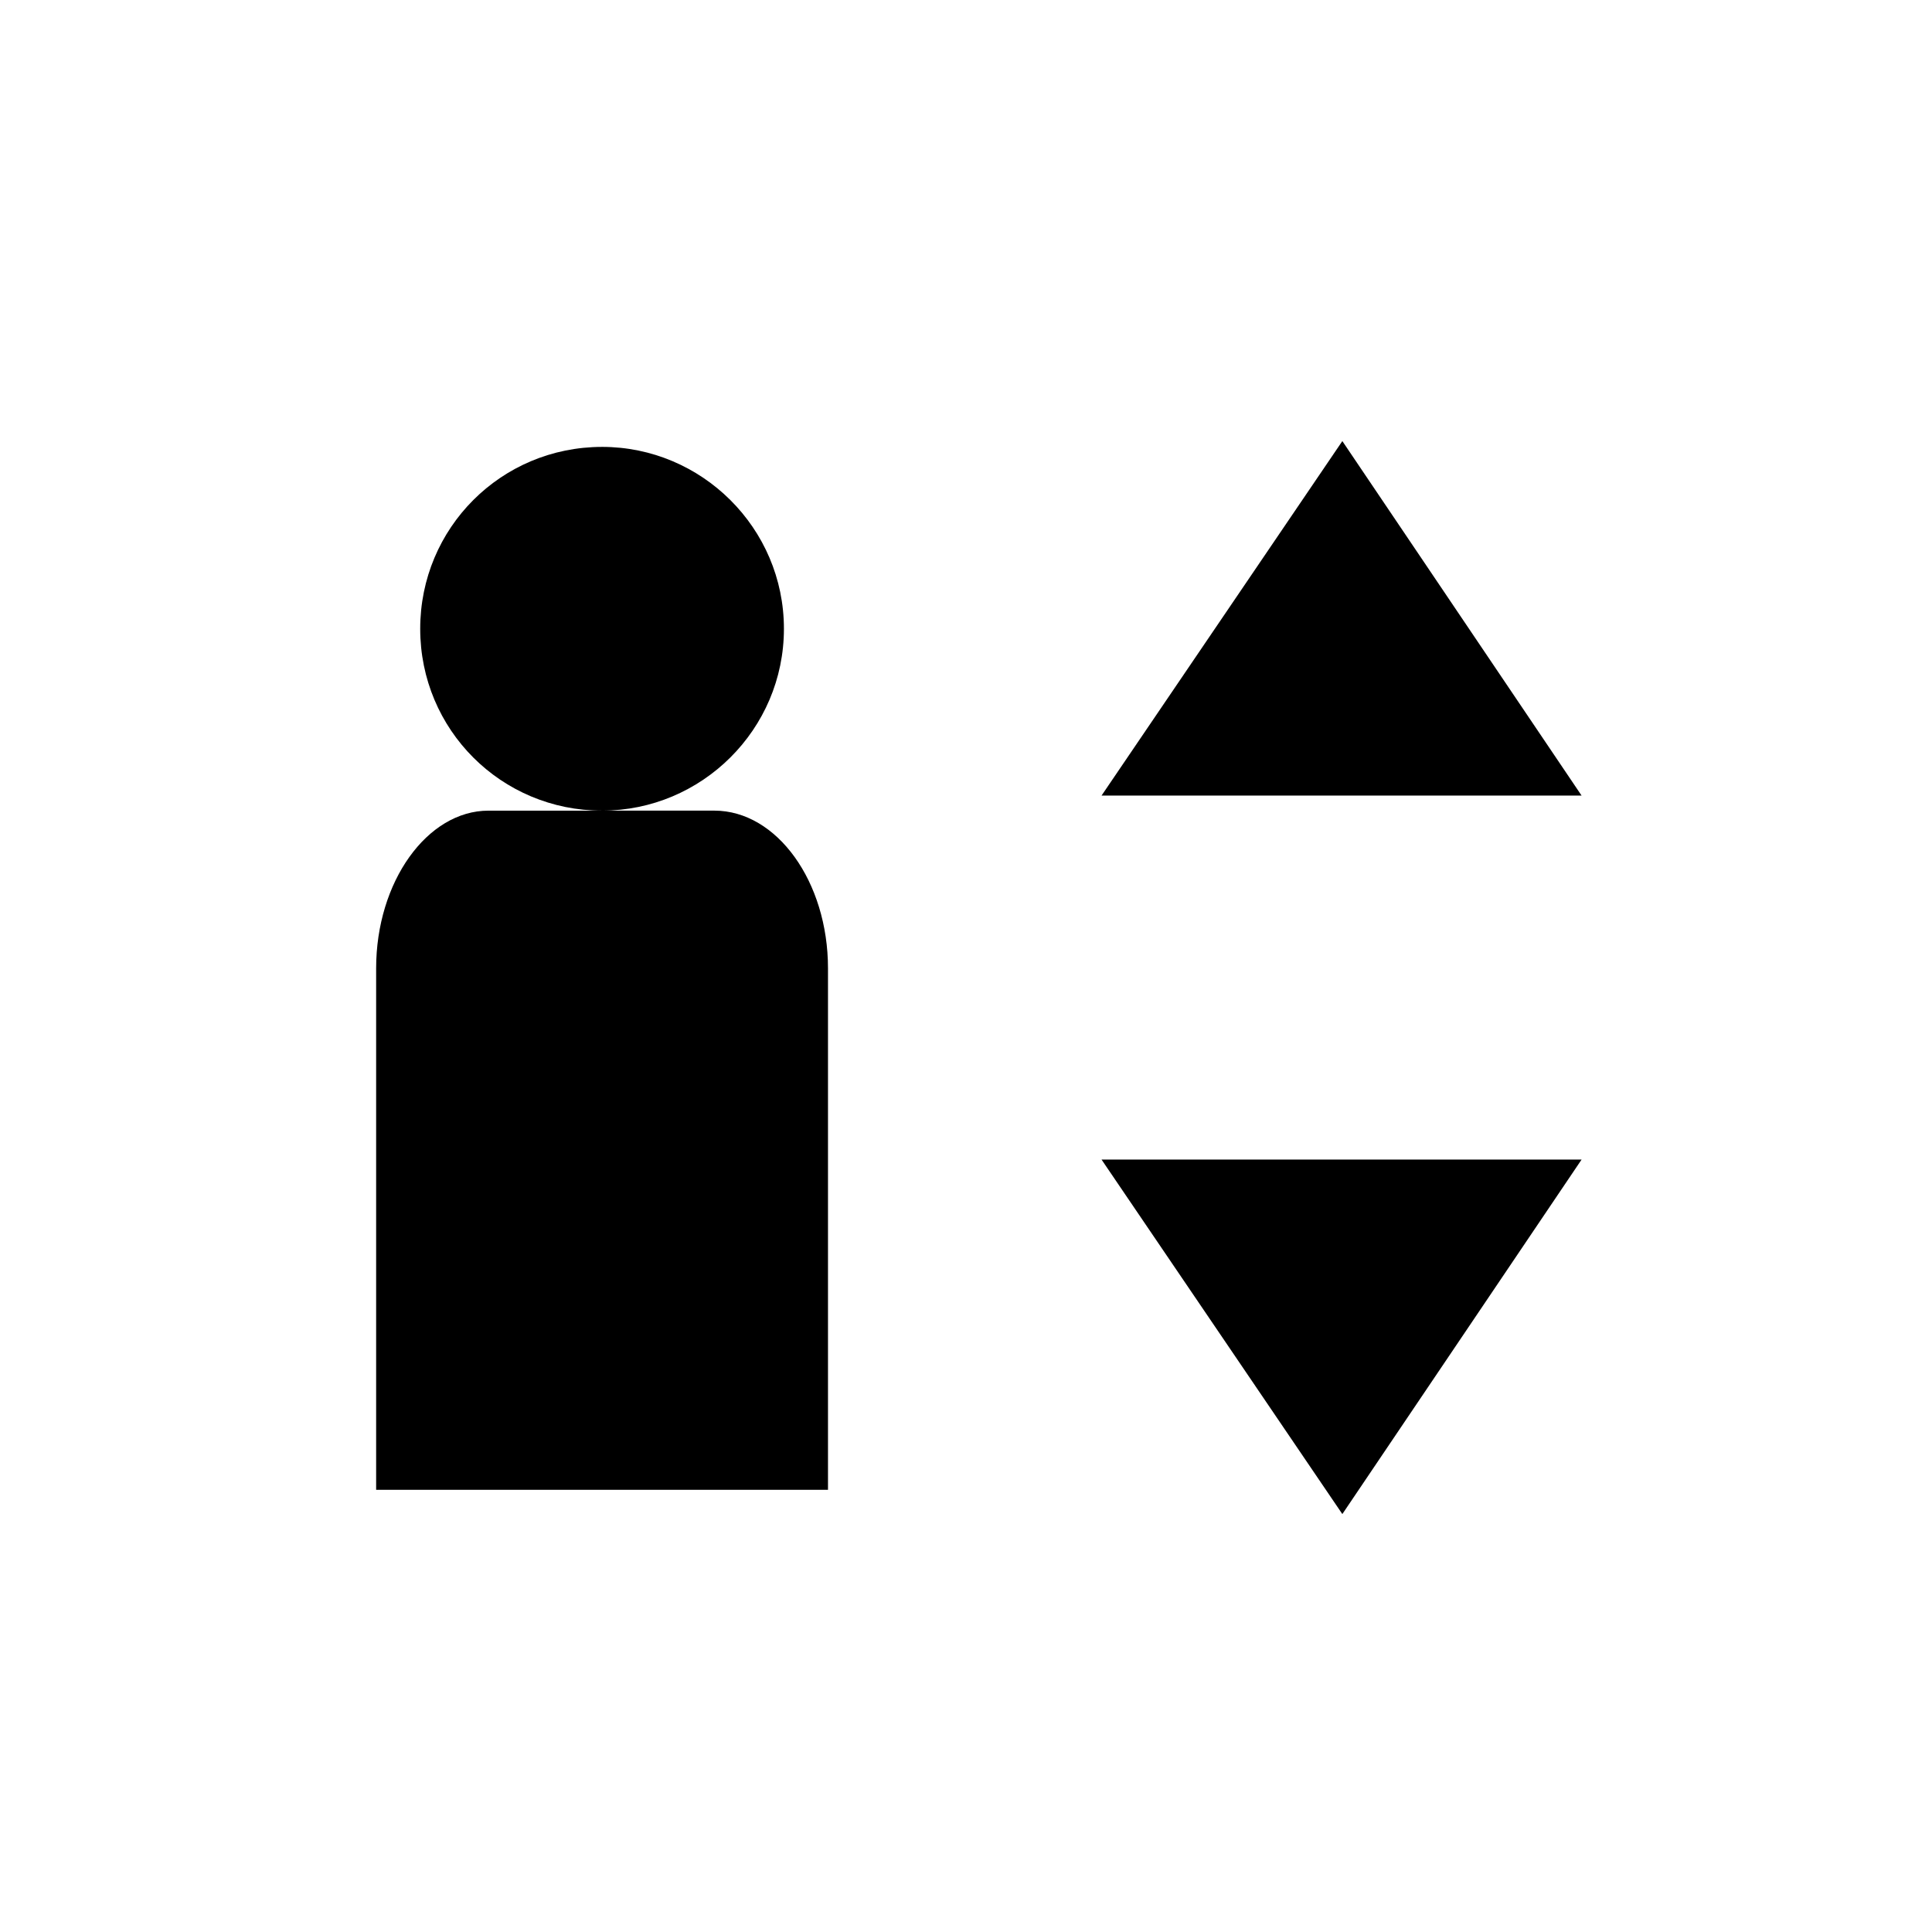
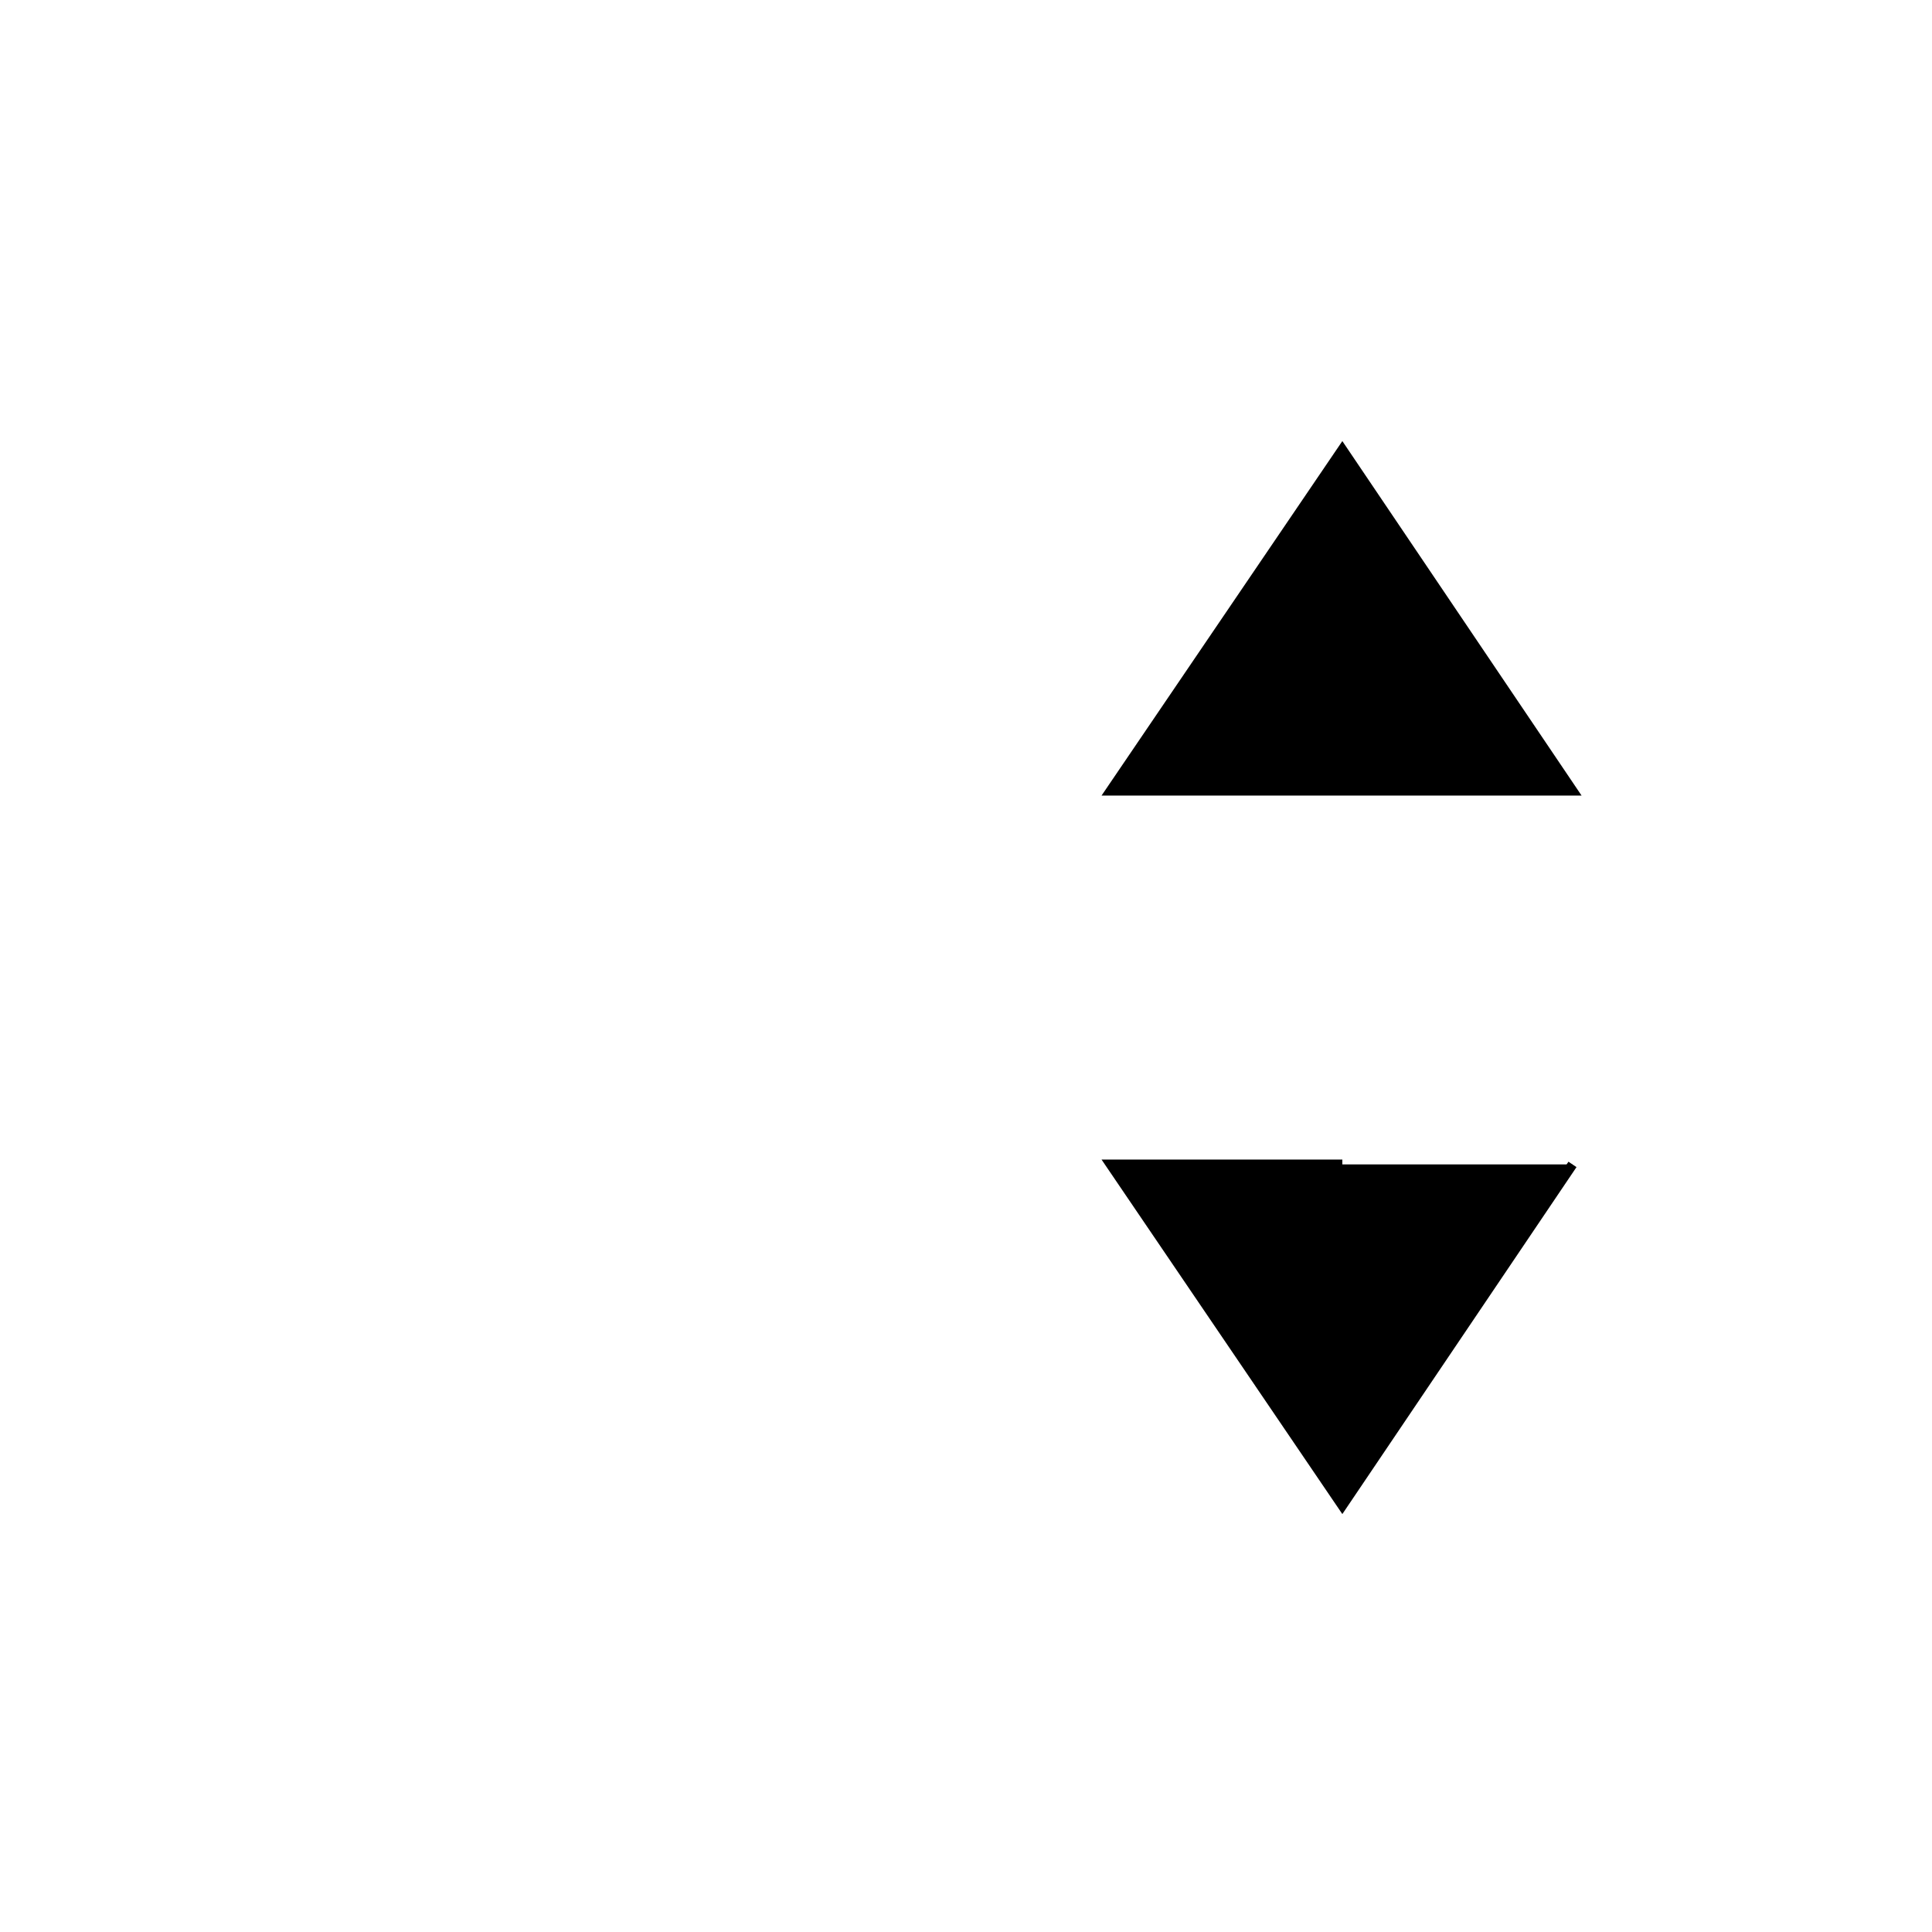
<svg xmlns="http://www.w3.org/2000/svg" width="800px" height="800px" version="1.1" viewBox="144 144 512 512">
  <g fill-rule="evenodd">
-     <path d="m303.56 262.43c26.359 0 48.188 21.469 48.188 48.199 0 26.73-21.828 48.195-48.188 48.195h29.746c16.566 0 30.121 18.816 30.121 41.797v138.19l-59.867-0.004h-59.879v-138.18c0-22.98 13.559-41.797 29.762-41.797h30.121c-26.738 0-48.203-21.461-48.203-48.195 0-26.73 21.469-48.203 48.199-48.203z" />
    <path transform="matrix(5.038 0 0 5.038 148.09 148.09)" d="m69.798 40.783h-12.185l12.185-17.938 12.106 17.938z" stroke="#000000" stroke-miterlimit="10" stroke-width=".51" />
-     <path transform="matrix(5.038 0 0 5.038 148.09 148.09)" d="m69.798 60.439h-12.185l12.185 17.938 12.106-17.938z" stroke="#000000" stroke-miterlimit="10" stroke-width=".51" />
+     <path transform="matrix(5.038 0 0 5.038 148.09 148.09)" d="m69.798 60.439h-12.185l12.185 17.938 12.106-17.938" stroke="#000000" stroke-miterlimit="10" stroke-width=".51" />
  </g>
</svg>